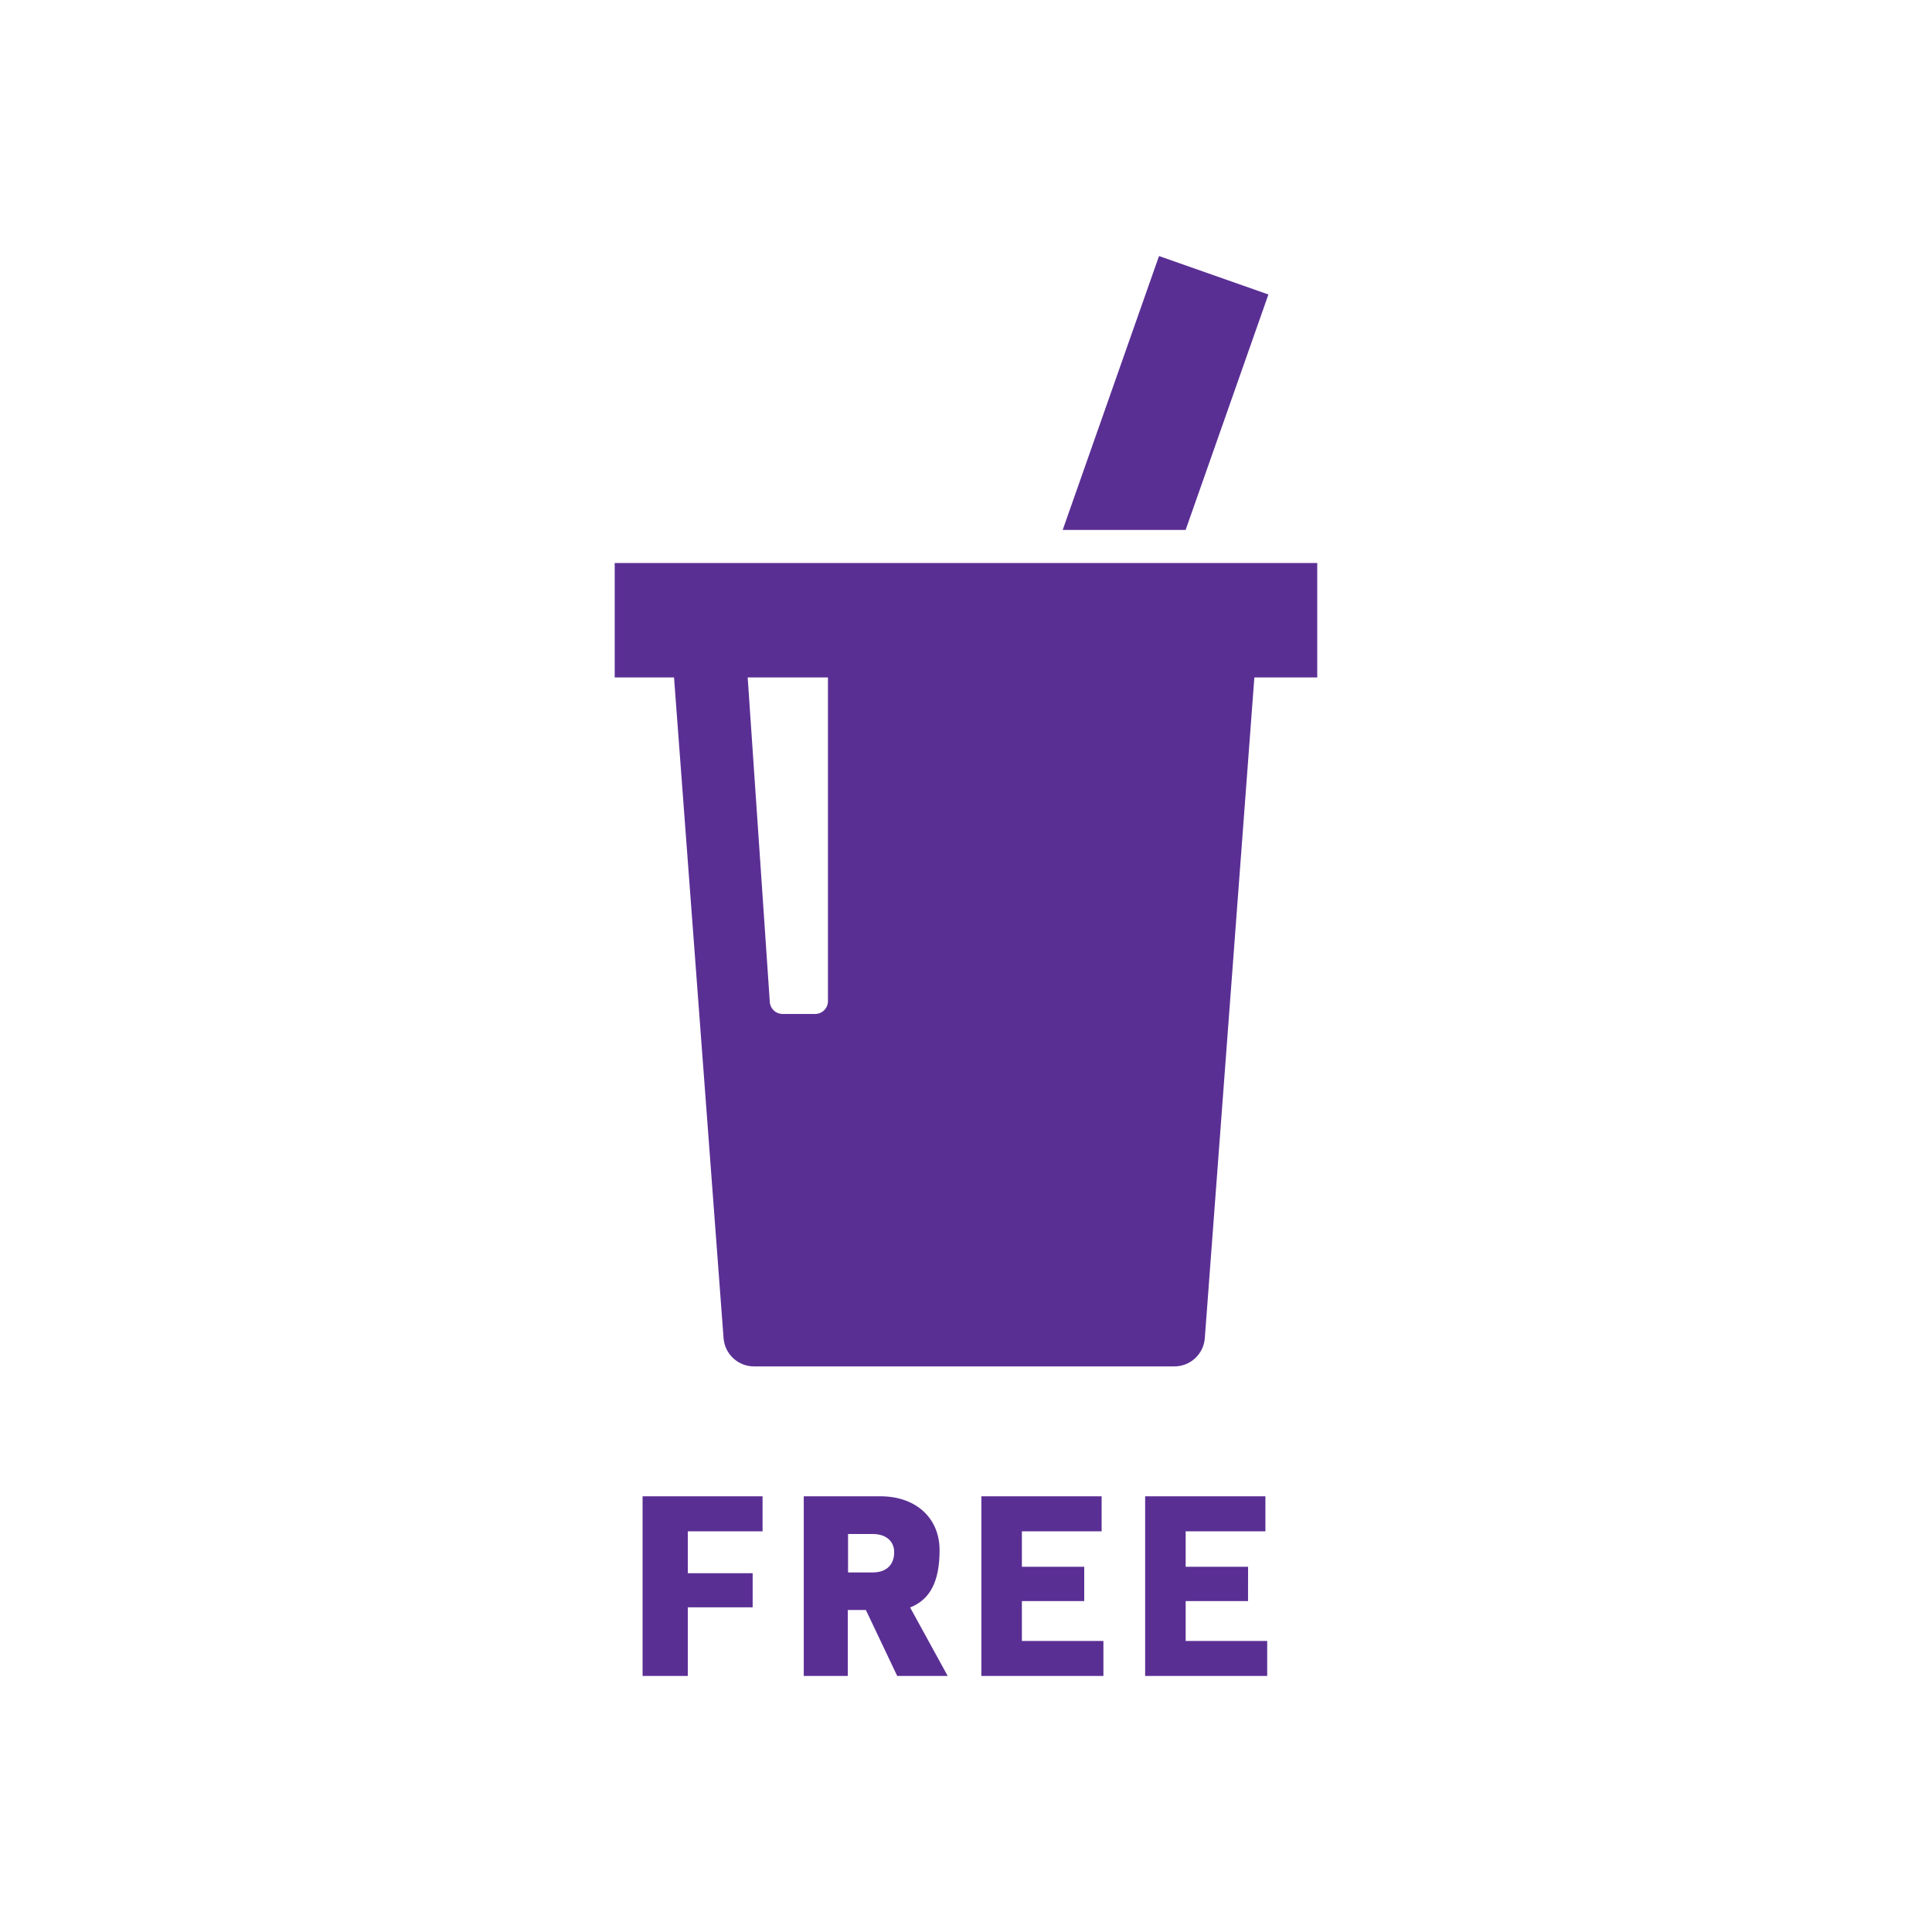
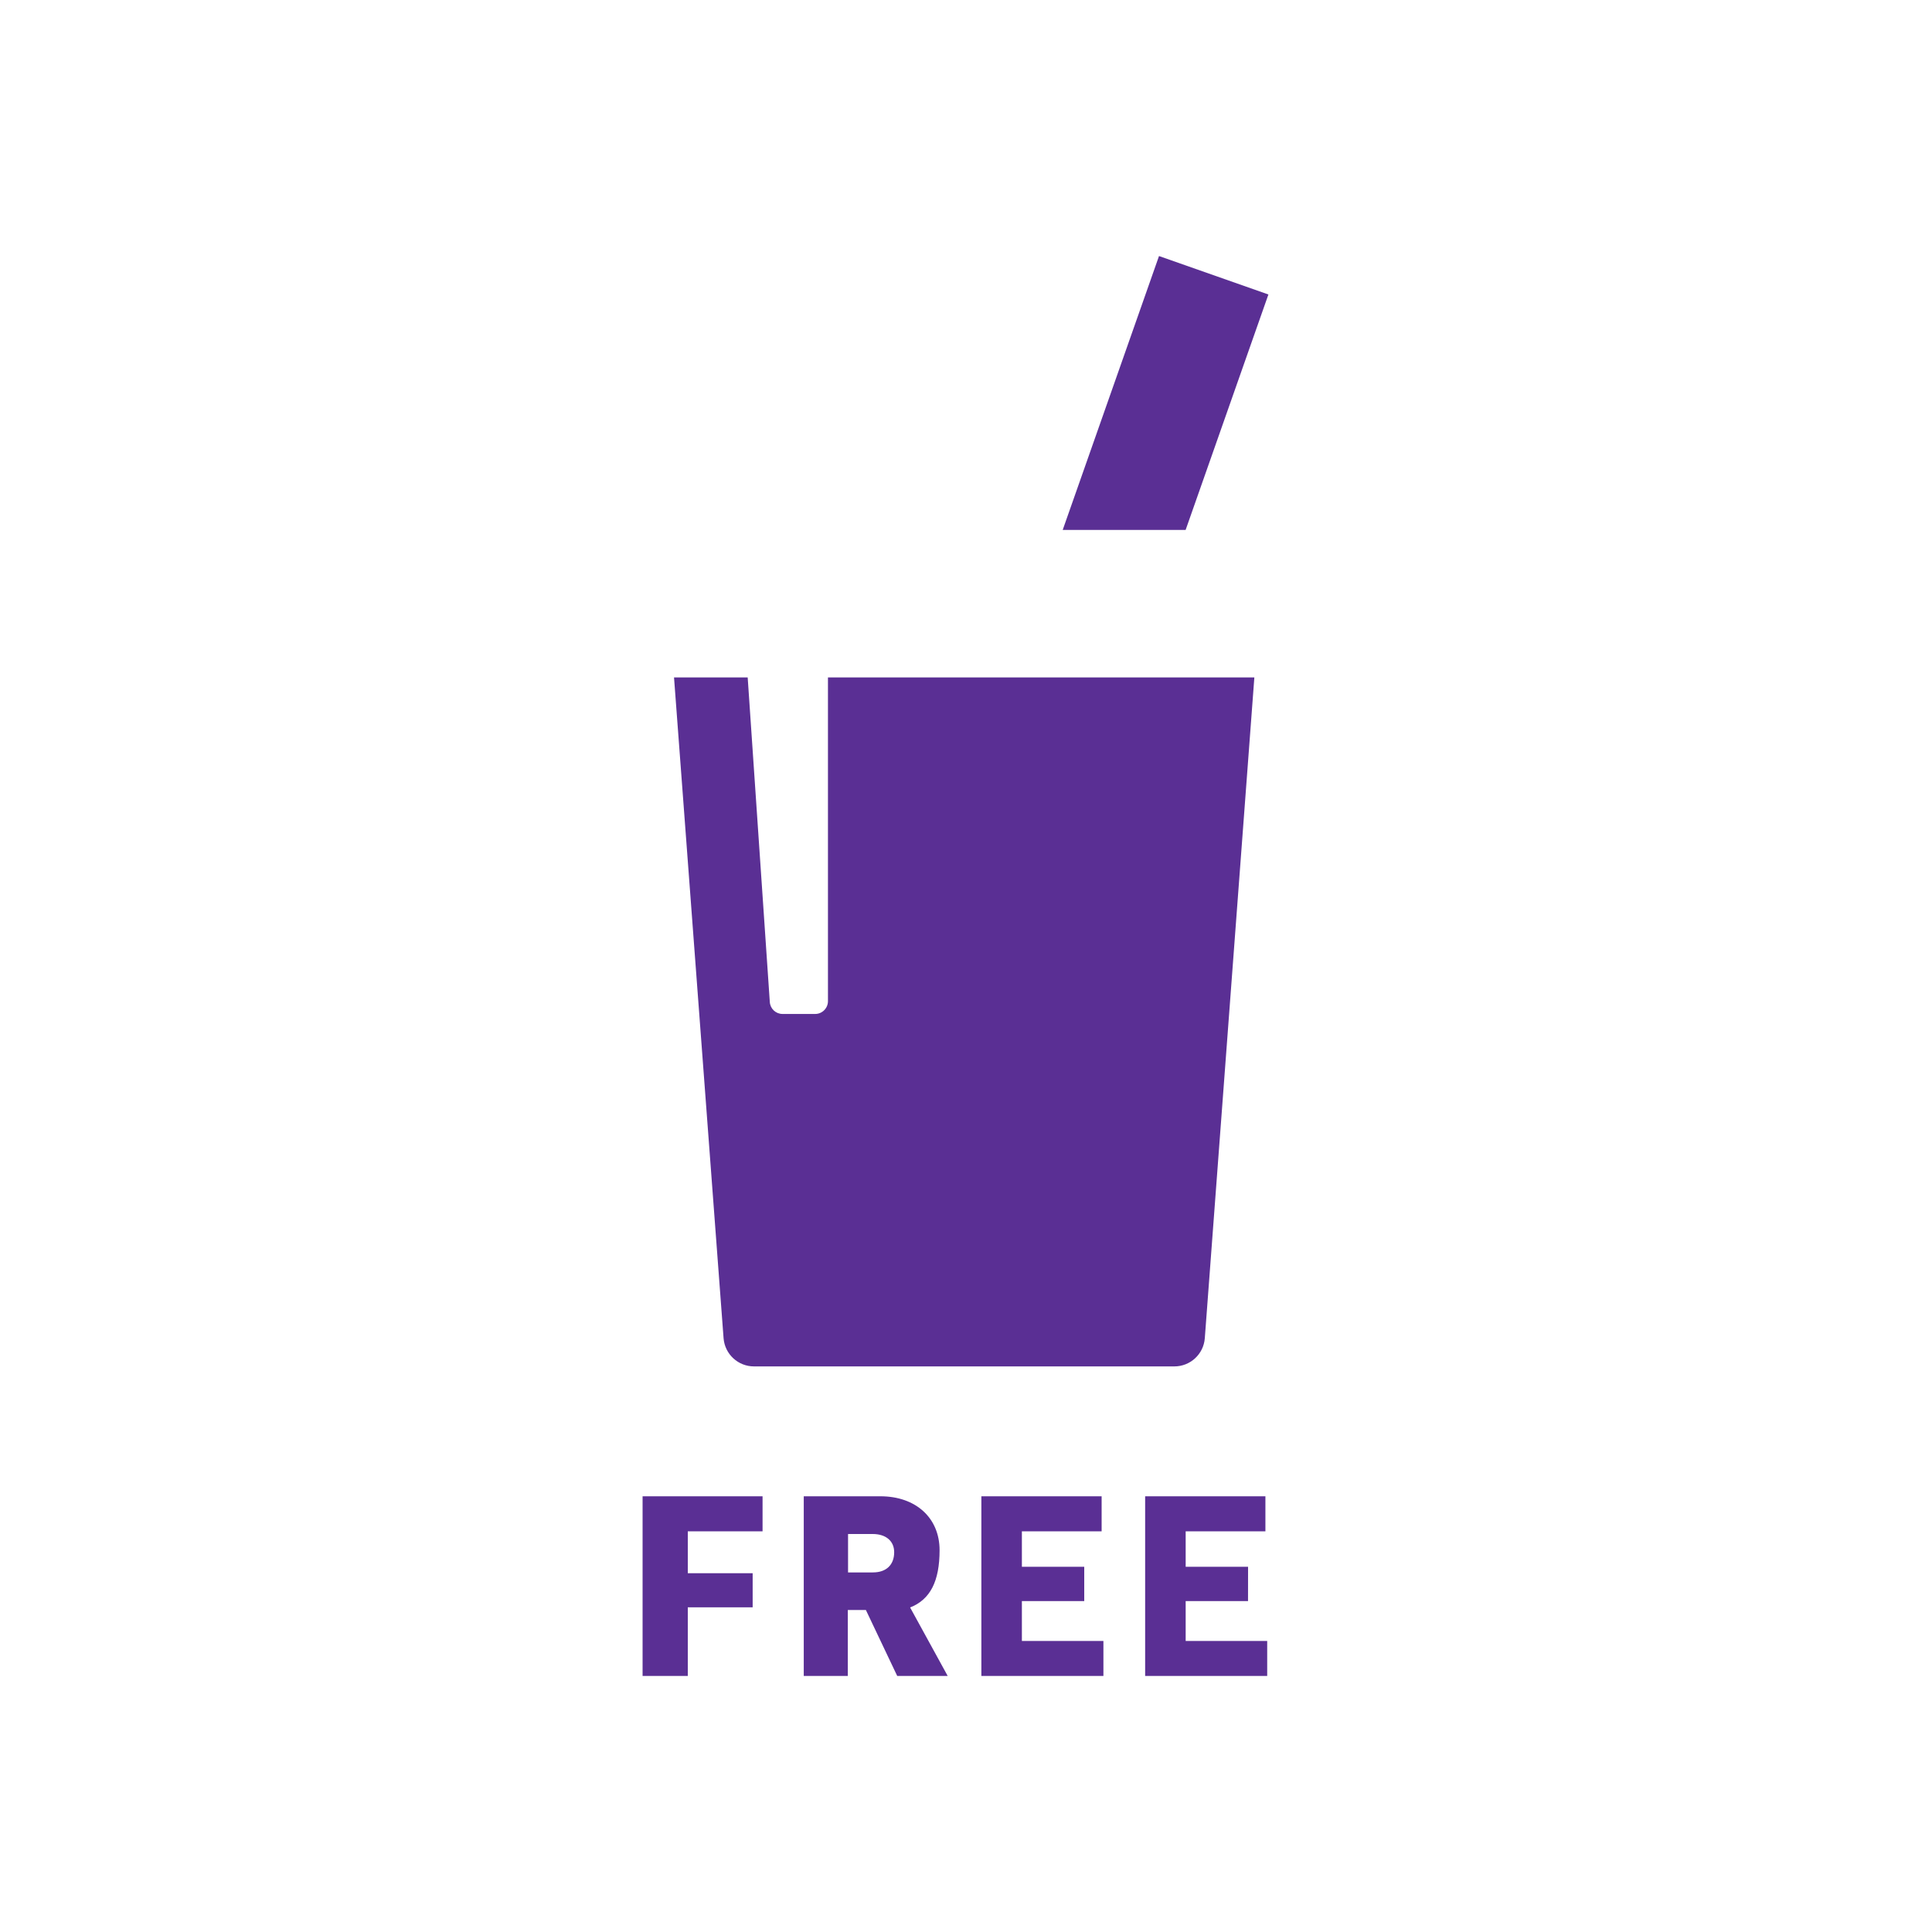
<svg xmlns="http://www.w3.org/2000/svg" width="40" height="40" viewBox="0 0 40 40" fill="none">
-   <path fill-rule="evenodd" clip-rule="evenodd" d="M23.996 5.301L26.261 6.097L24.547 10.972H22.002L23.996 5.301ZM12.727 14.026V11.656H27.272V14.026H25.97L24.944 27.709C24.918 28.037 24.643 28.29 24.314 28.29H15.611C15.281 28.29 15.008 28.037 14.981 27.709L13.955 14.026H12.727ZM16.877 20.993C17.023 20.993 17.142 20.874 17.142 20.728H17.142V14.026H15.48L15.938 20.746C15.947 20.885 16.062 20.993 16.202 20.993H16.877ZM13.304 34.699H14.24V33.278H15.583V32.572H14.24V31.704H15.788V30.979H13.304V34.699ZM22.448 33.149H21.157L21.157 33.974H22.845V34.699H20.318V30.979H22.808V31.704H21.157V32.438H22.448V33.149ZM24.548 33.149H25.839L25.84 32.438H24.548V31.704H26.199V30.979H23.709V34.699H26.236V33.974H24.548V33.149ZM18.228 30.979C18.961 30.979 19.453 31.427 19.453 32.095H19.453C19.453 32.739 19.259 33.117 18.843 33.281L19.621 34.699H18.576L17.927 33.333H17.553V34.699H16.641V30.979H18.228ZM17.558 32.556H18.073V32.555C18.348 32.556 18.513 32.399 18.513 32.137C18.513 31.905 18.342 31.76 18.068 31.76H17.558V32.556Z" fill="#5A2F94" />
+   <path fill-rule="evenodd" clip-rule="evenodd" d="M23.996 5.301L26.261 6.097L24.547 10.972H22.002L23.996 5.301ZM12.727 14.026H27.272V14.026H25.97L24.944 27.709C24.918 28.037 24.643 28.29 24.314 28.29H15.611C15.281 28.29 15.008 28.037 14.981 27.709L13.955 14.026H12.727ZM16.877 20.993C17.023 20.993 17.142 20.874 17.142 20.728H17.142V14.026H15.48L15.938 20.746C15.947 20.885 16.062 20.993 16.202 20.993H16.877ZM13.304 34.699H14.24V33.278H15.583V32.572H14.24V31.704H15.788V30.979H13.304V34.699ZM22.448 33.149H21.157L21.157 33.974H22.845V34.699H20.318V30.979H22.808V31.704H21.157V32.438H22.448V33.149ZM24.548 33.149H25.839L25.84 32.438H24.548V31.704H26.199V30.979H23.709V34.699H26.236V33.974H24.548V33.149ZM18.228 30.979C18.961 30.979 19.453 31.427 19.453 32.095H19.453C19.453 32.739 19.259 33.117 18.843 33.281L19.621 34.699H18.576L17.927 33.333H17.553V34.699H16.641V30.979H18.228ZM17.558 32.556H18.073V32.555C18.348 32.556 18.513 32.399 18.513 32.137C18.513 31.905 18.342 31.76 18.068 31.76H17.558V32.556Z" fill="#5A2F94" />
</svg>